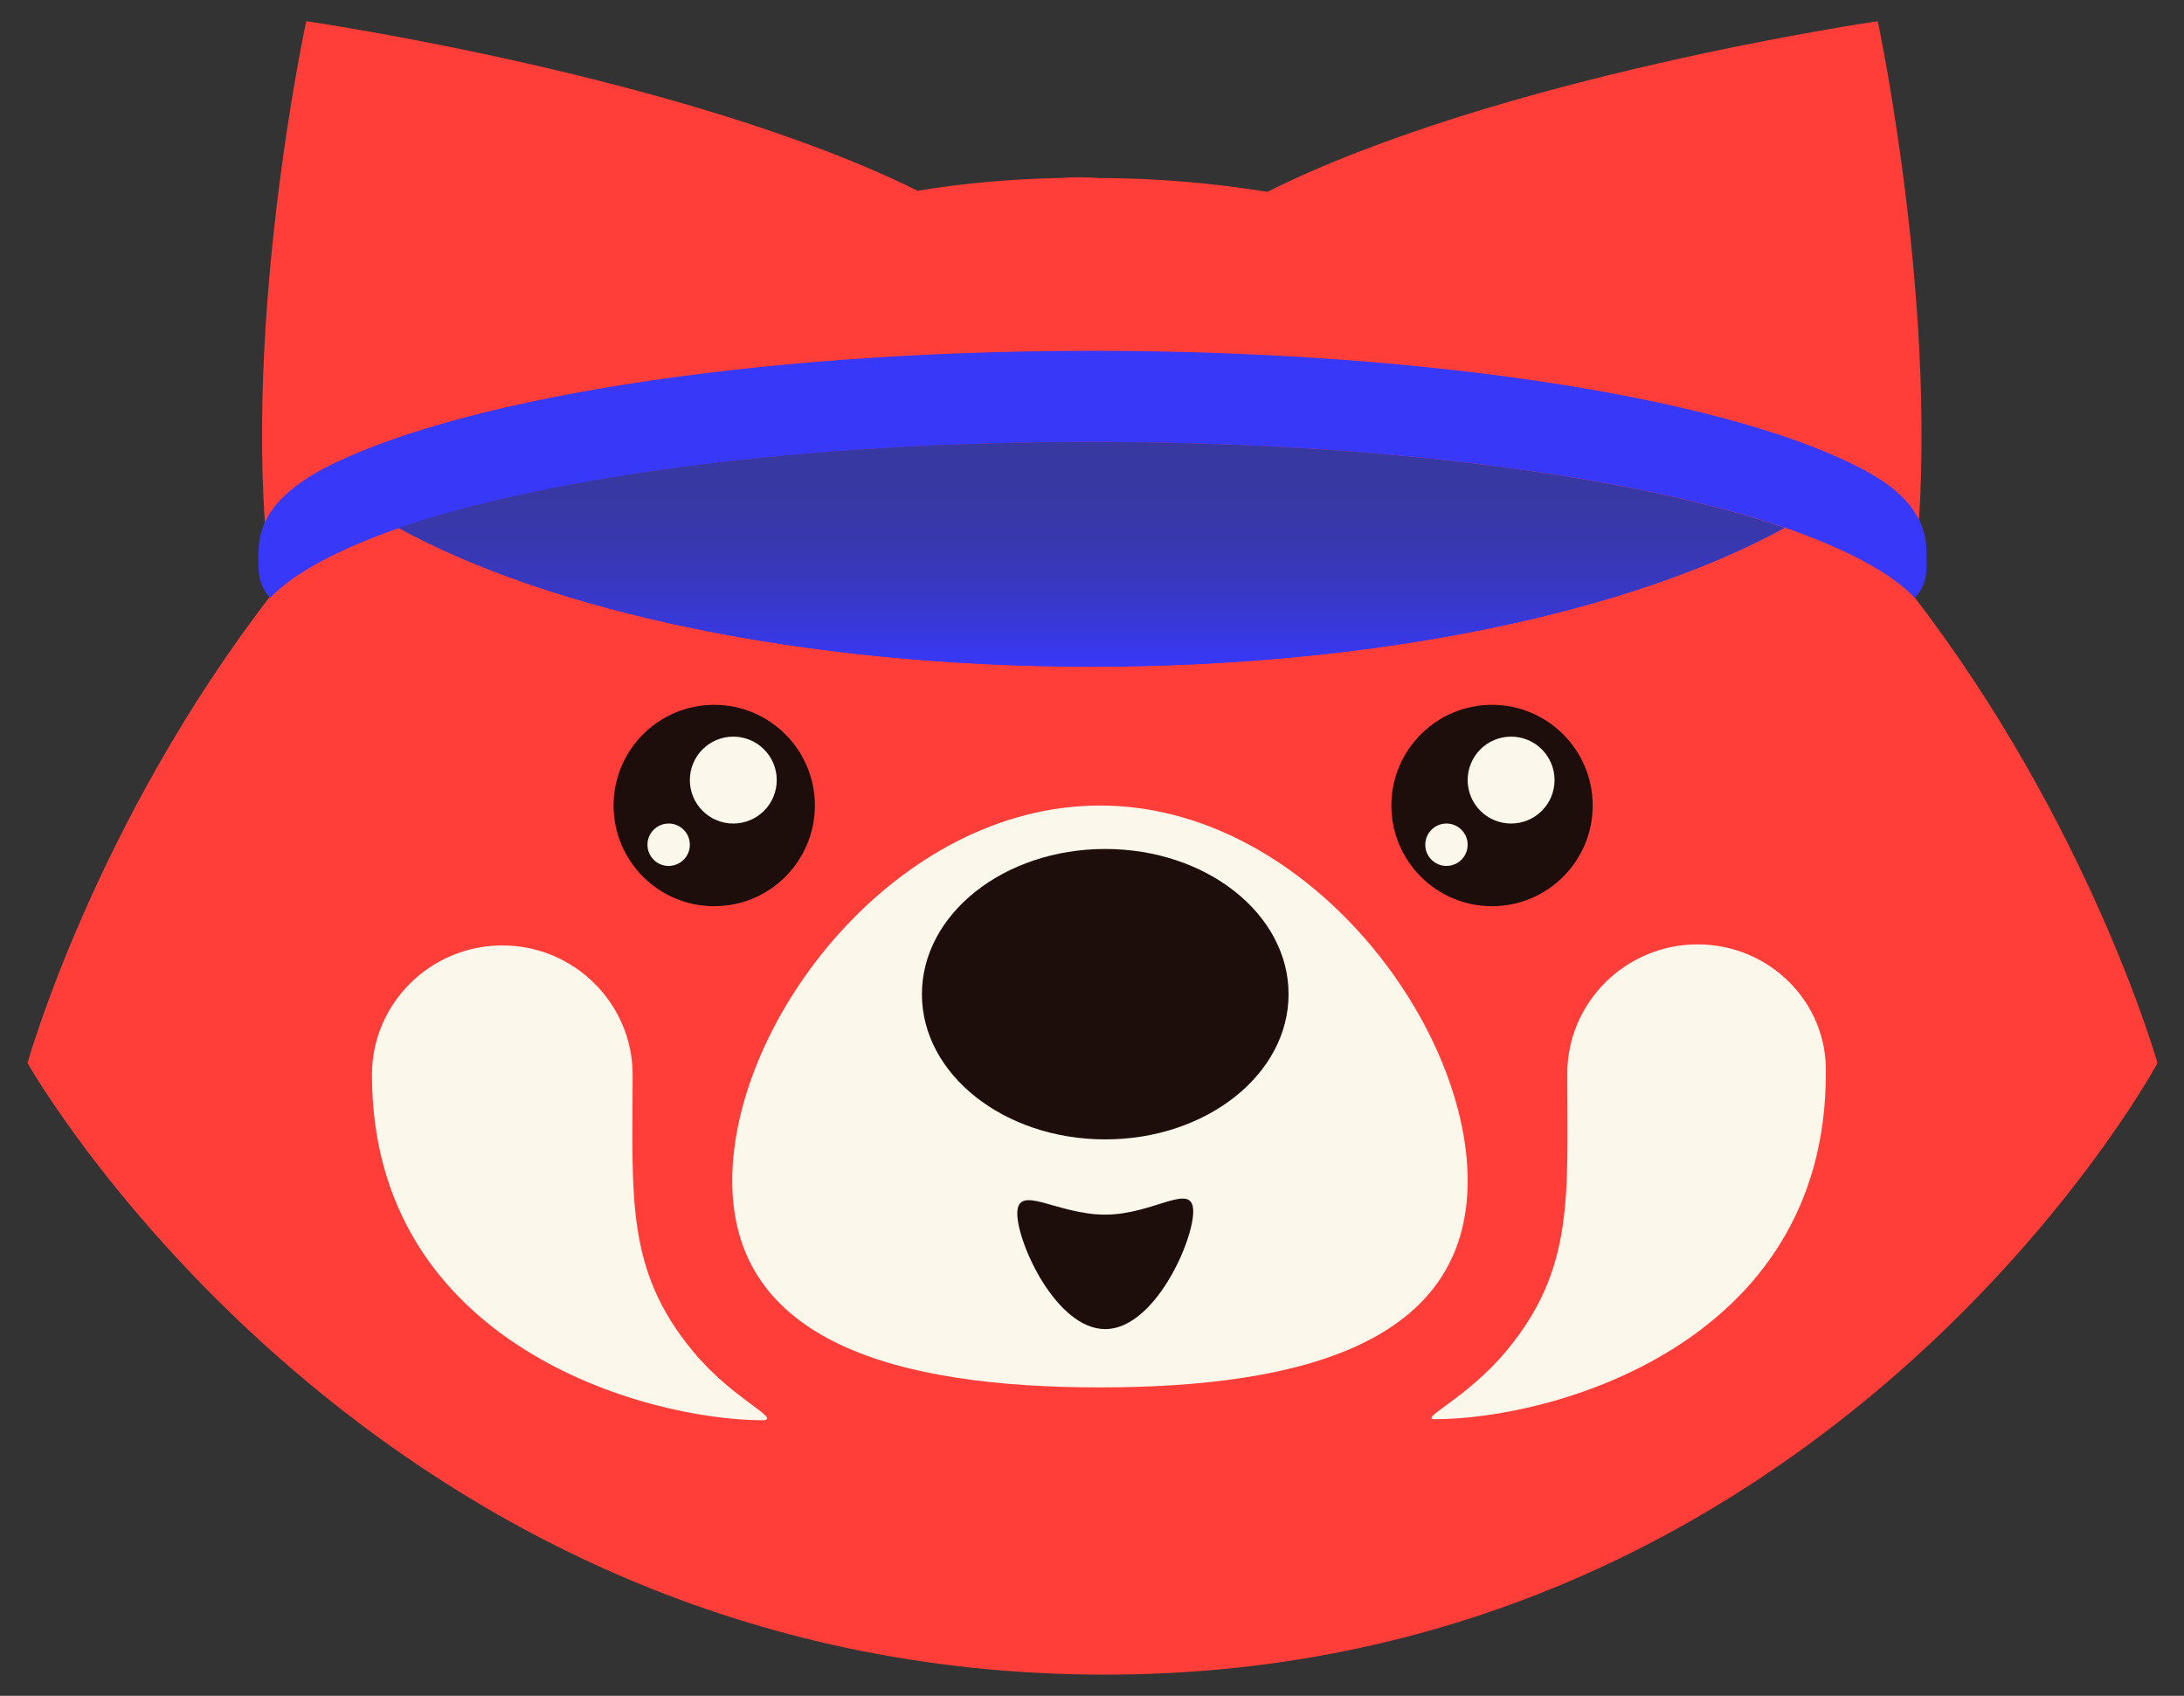
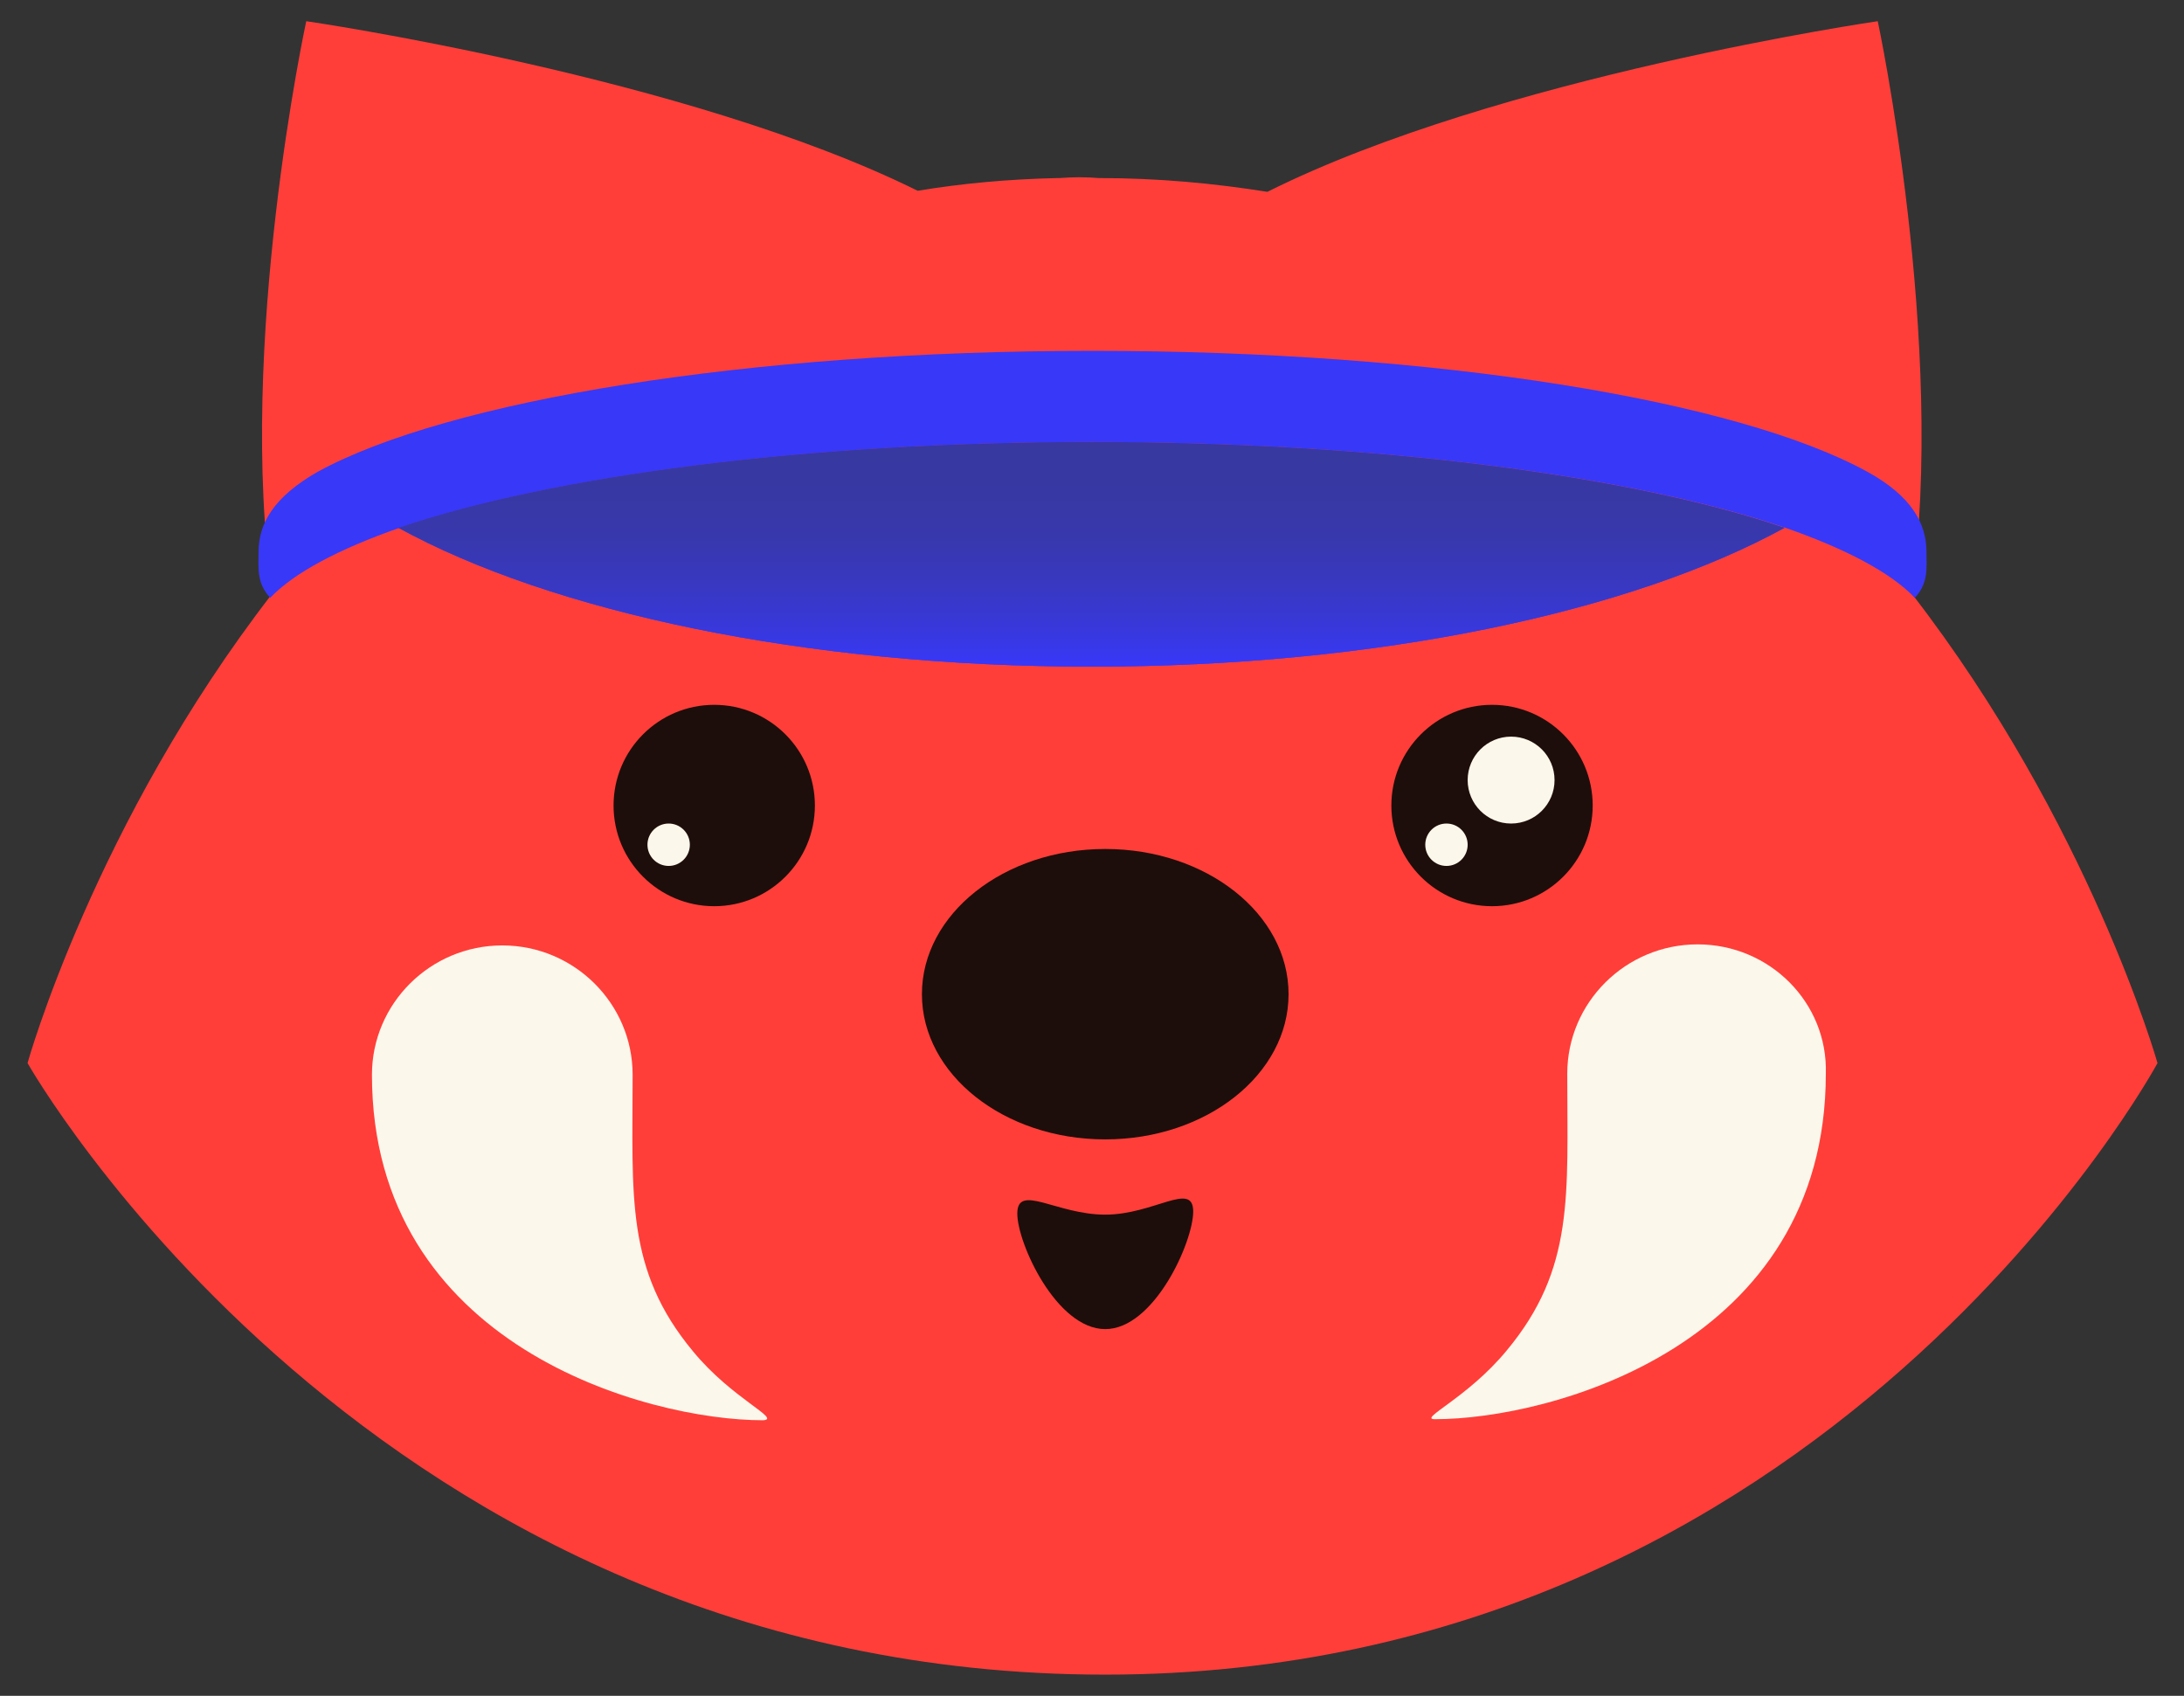
<svg xmlns="http://www.w3.org/2000/svg" version="1.1" id="Layer_1" x="0px" y="0px" viewBox="0 0 206.1 160" style="enable-background:new 0 0 206.1 160;" xml:space="preserve">
  <rect x="0" y="0" width="206.1" height="160" fill="#333333" stroke="none" />
  <style type="text/css">
	.st0{fill:#3838F9;}
	.st1{fill:#FF3E39;}
	.st2{fill:#BF2F2B;}
	.st3{fill:#FCF7EB;}
	.st4{fill:#1E0E0B;}
	.st5{fill:none;stroke:#1E0E0B;stroke-width:1.51;stroke-miterlimit:10;}
	.st6{fill:url(#SVGID_1_);}
	.st7{opacity:5.000000e-02;}
	.st8{opacity:0.3;}
	.st9{fill:none;stroke:#FFFFFF;stroke-miterlimit:10;}
	.st10{fill:#3F64D0;}
	.st11{fill:#FCA915;}
	.st12{fill:none;}
	.st13{fill:#FFFFFF;}
	.st14{fill:#FFFFFF;stroke:#FFFFFF;stroke-width:2;stroke-miterlimit:10;}
	.st15{fill:none;stroke:#FFFFFF;stroke-width:4;stroke-linecap:round;stroke-miterlimit:10;}
	.st16{fill:#F45C38;}
	.st17{fill:#FF5917;}
	.st18{fill:#E5613E;}
	.st19{fill:#00559B;}
	.st20{fill:#272A5D;}
	.st21{fill:#DD3636;}
	.st22{fill:#F8F2E7;}
	.st23{fill:#F4EAD9;}
	.st24{fill:#FFB522;}
	.st25{fill:url(#SVGID_00000114057080844101277430000006925508163535760013_);}
	.st26{fill:none;stroke:#1E0E0B;stroke-width:1.783;stroke-miterlimit:10;}
	.st27{fill:url(#SVGID_00000033357499364093823210000013030922293063987895_);}
	.st28{fill:none;stroke:#1E0E0B;stroke-width:2.404;stroke-miterlimit:10;}
	.st29{fill:url(#SVGID_00000139261169956385394650000012396357424254449319_);}
	.st30{fill:url(#SVGID_00000103958560554797221960000017460481608046294191_);}
	.st31{fill:none;stroke:#1E0E0B;stroke-width:3;stroke-miterlimit:10;}
	.st32{fill:url(#SVGID_00000103944635088536528510000012156219199626692778_);}
	.st33{fill:none;stroke:#1E0E0B;stroke-width:2.817;stroke-miterlimit:10;}
	.st34{fill:none;stroke:#3838F9;stroke-width:2;stroke-miterlimit:10;}
	.st35{clip-path:url(#SVGID_00000170267915219964365530000000411551061078718350_);}
	.st36{fill:url(#SVGID_00000078728493957031805130000004277289709735942062_);}
	.st37{fill:none;stroke:#1E0E0B;stroke-width:3.009;stroke-miterlimit:10;}
	.st38{fill:none;stroke:#3838F9;stroke-width:6;stroke-miterlimit:10;}
	.st39{fill:url(#SVGID_00000124136582964211765750000011644206687003146930_);}
	.st40{fill:url(#SVGID_00000151533562967759160740000014434789692538675593_);}
	.st41{fill:url(#SVGID_00000006689694324615140370000018256107609449844412_);}
	.st42{fill:url(#SVGID_00000116229200308435591680000013915020690925779347_);}
	.st43{fill:none;stroke:#1E0E0B;stroke-width:1.201;stroke-miterlimit:10;}
	.st44{fill:none;stroke:#FCA915;stroke-miterlimit:10;}
	.st45{clip-path:url(#SVGID_00000132796145218258048580000010840771705769947020_);}
	.st46{fill:url(#SVGID_00000033369074877553284190000014400136168242452895_);}
	.st47{fill:url(#SVGID_00000073693626646222868030000007310592518444417466_);}
	.st48{fill:url(#SVGID_00000042730018550745152110000004703267932657127581_);}
	.st49{fill:url(#SVGID_00000145774177057177568310000006190406110638736060_);}
	.st50{fill:url(#SVGID_00000045620145262306988150000012801398394760210879_);}
	.st51{opacity:0.25;fill:none;stroke:#3838F9;stroke-width:2;stroke-miterlimit:10;}
	.st52{fill:none;stroke:#1E0E0B;stroke-width:1.994;stroke-miterlimit:10;}
	.st53{fill:url(#SVGID_00000047772147272646114240000011787335764078621314_);}
	.st54{opacity:0.5;}
	.st55{fill:url(#SVGID_00000096751579976520526310000001577263183557550743_);}
	.st56{opacity:0.5;fill:none;stroke:#3838F9;stroke-miterlimit:10;}
	.st57{fill:url(#SVGID_00000080171424277491991410000014770570343243996583_);}
	.st58{fill:none;stroke:#1E0E0B;stroke-width:1.665;stroke-miterlimit:10;}
	.st59{fill:url(#SVGID_00000107579008709269618120000004618240338603998128_);}
	.st60{fill:url(#SVGID_00000055709275376426521670000011757176376402614172_);}
	.st61{fill:url(#SVGID_00000033351809313570105770000012834441478035887520_);}
	.st62{fill:url(#SVGID_00000130624310429132726440000007483399049707300531_);}
	.st63{fill:url(#SVGID_00000026145164089077535100000007378513979018866089_);}
	.st64{fill:url(#SVGID_00000175307454066037122410000007279915928512833721_);}
	.st65{fill:url(#SVGID_00000158727100972640122220000005086674735998554512_);}
	.st66{fill:none;stroke:#1E0E0B;stroke-width:3.01;stroke-miterlimit:10;}
	.st67{fill:url(#SVGID_00000101070814482359647100000002238580201803672972_);}
	.st68{fill:url(#SVGID_00000072986130156316377490000010767929233098813103_);}
</style>
  <g>
    <g>
      <path class="st1" d="M180.4,56c3.3-23.6-3.2-54-3.2-54s-35.8,5.2-57.6,16.1c-5-0.8-10.3-1.3-15.9-1.3v0c-1.2-0.1-2.5-0.1-3.7,0    c-0.1,0-0.1,0-0.2,0c-4.6,0.1-9,0.5-13.2,1.2C64.8,7.2,28.9,2,28.9,2s-6.6,30.5-3.2,54C8.9,77.7,2.6,100.3,2.6,100.3    S35.2,158,104.3,158l0-0.4c0,0,0,0,0,0l0,0.4c68.2,0,99.3-57.7,99.3-57.7S197.2,77.7,180.4,56z" />
-       <path class="st3" d="M138.5,111.4c0,15.2-15.5,19.5-34.7,19.5s-34.7-4.3-34.7-19.5c0-15.2,15.5-35.4,34.7-35.4    S138.5,96.3,138.5,111.4z" />
      <ellipse class="st4" cx="104.3" cy="93.8" rx="17.3" ry="13.7" />
      <circle class="st4" cx="67.4" cy="76" r="9.5" />
-       <circle class="st3" cx="69.2" cy="73.6" r="4.1" />
      <circle class="st3" cx="63.1" cy="79.7" r="2" />
      <circle class="st4" cx="140.8" cy="76" r="9.5" />
      <circle class="st3" cx="142.6" cy="73.6" r="4.1" />
      <circle class="st3" cx="136.5" cy="79.7" r="2" />
      <path class="st3" d="M65.4,127.5c-6.4-7.7-5.7-14.6-5.7-26.1c0-6.7-5.5-12.2-12.3-12.2s-12.3,5.5-12.3,12.2    c0,25.6,26,32.6,36.9,32.6C73.8,133.9,69.1,132,65.4,127.5z" />
      <path class="st3" d="M160.2,89.1c-6.8,0-12.3,5.5-12.3,12.2c0,11.5,0.7,18.4-5.7,26.1c-3.7,4.5-8.4,6.5-6.8,6.5    c11,0,36.9-7,36.9-32.6C172.5,94.6,167,89.1,160.2,89.1z" />
      <path class="st0" d="M168.4,49.8c-14.4,7.9-38.3,13.1-65.4,13.1c-27.1,0-51-5.2-65.4-13.1c14.4-4.9,38.3-8.1,65.4-8.1    C130.1,41.7,154,44.9,168.4,49.8z" />
      <g>
        <path class="st0" d="M181.8,52.1c0,1.5,0.2,2.9-1.1,4.3c-2.3-2.4-6.5-4.6-12.2-6.6h0c-14.4-4.9-38.3-8.1-65.4-8.1     c-27.1,0-51,3.2-65.4,8.1h0c-5.7,2-9.9,4.2-12.2,6.6c-1.3-1.4-1.1-2.8-1.1-4.3c0-2.7,1.4-5.2,5.6-7.6     c12.3-6.7,40.4-11.4,73.1-11.4s60.9,4.7,73.1,11.4C180.4,46.8,181.8,49.4,181.8,52.1z" />
        <linearGradient id="SVGID_1_" gradientUnits="userSpaceOnUse" x1="730.211" y1="62.857" x2="730.211" y2="41.666" gradientTransform="matrix(1 0 0 1 -627.158 0)">
          <stop offset="0" style="stop-color:#3838F9" />
          <stop offset="0.176" style="stop-color:#3838DA" />
          <stop offset="0.366" style="stop-color:#3838C1" />
          <stop offset="0.563" style="stop-color:#3838AE" />
          <stop offset="0.769" style="stop-color:#3838A4" />
          <stop offset="1" style="stop-color:#3838A0" />
        </linearGradient>
        <path class="st6" d="M168.4,49.8c-14.4,7.9-38.3,13.1-65.4,13.1c-27.1,0-51-5.2-65.4-13.1c14.4-4.9,38.3-8.1,65.4-8.1     C130.1,41.7,154,44.9,168.4,49.8z" />
      </g>
    </g>
    <path class="st4" d="M96,114.5c0-2.9,3.7,0.1,8.3,0.1c4.6,0,8.3-3.2,8.3-0.3c0,2.9-3.7,11.1-8.3,11.1C99.7,125.4,96,117.3,96,114.5   z" />
  </g>
</svg>